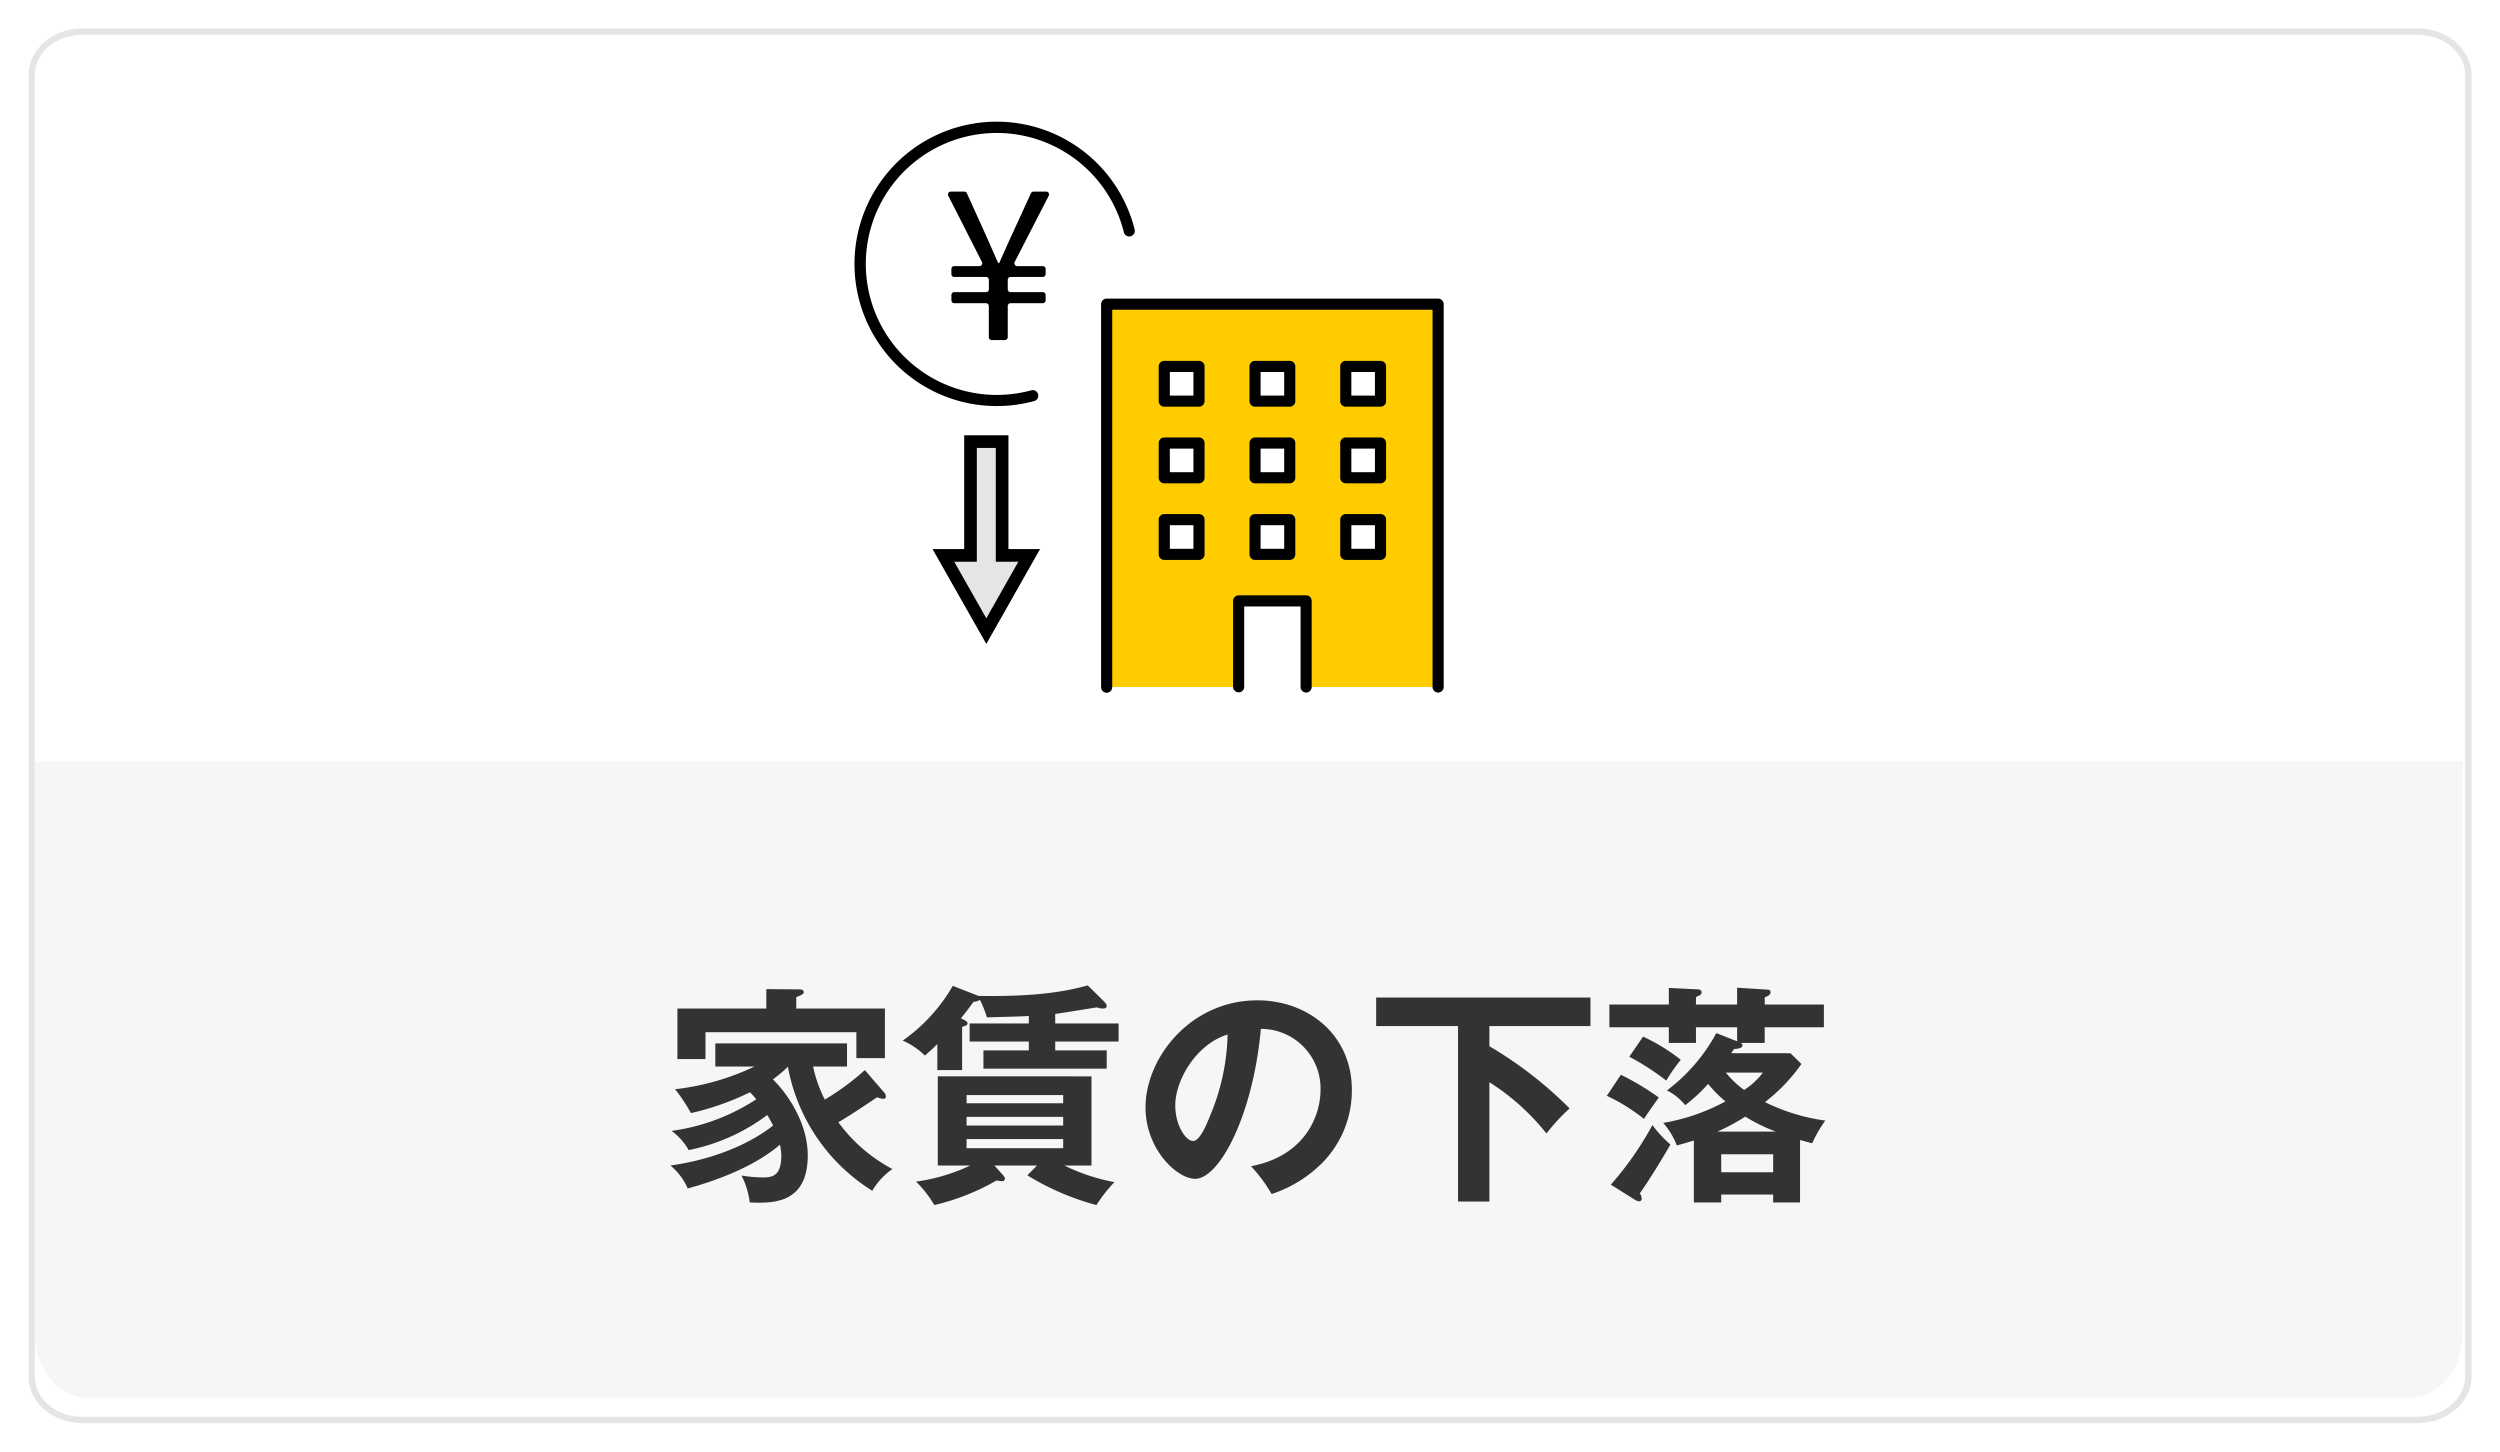
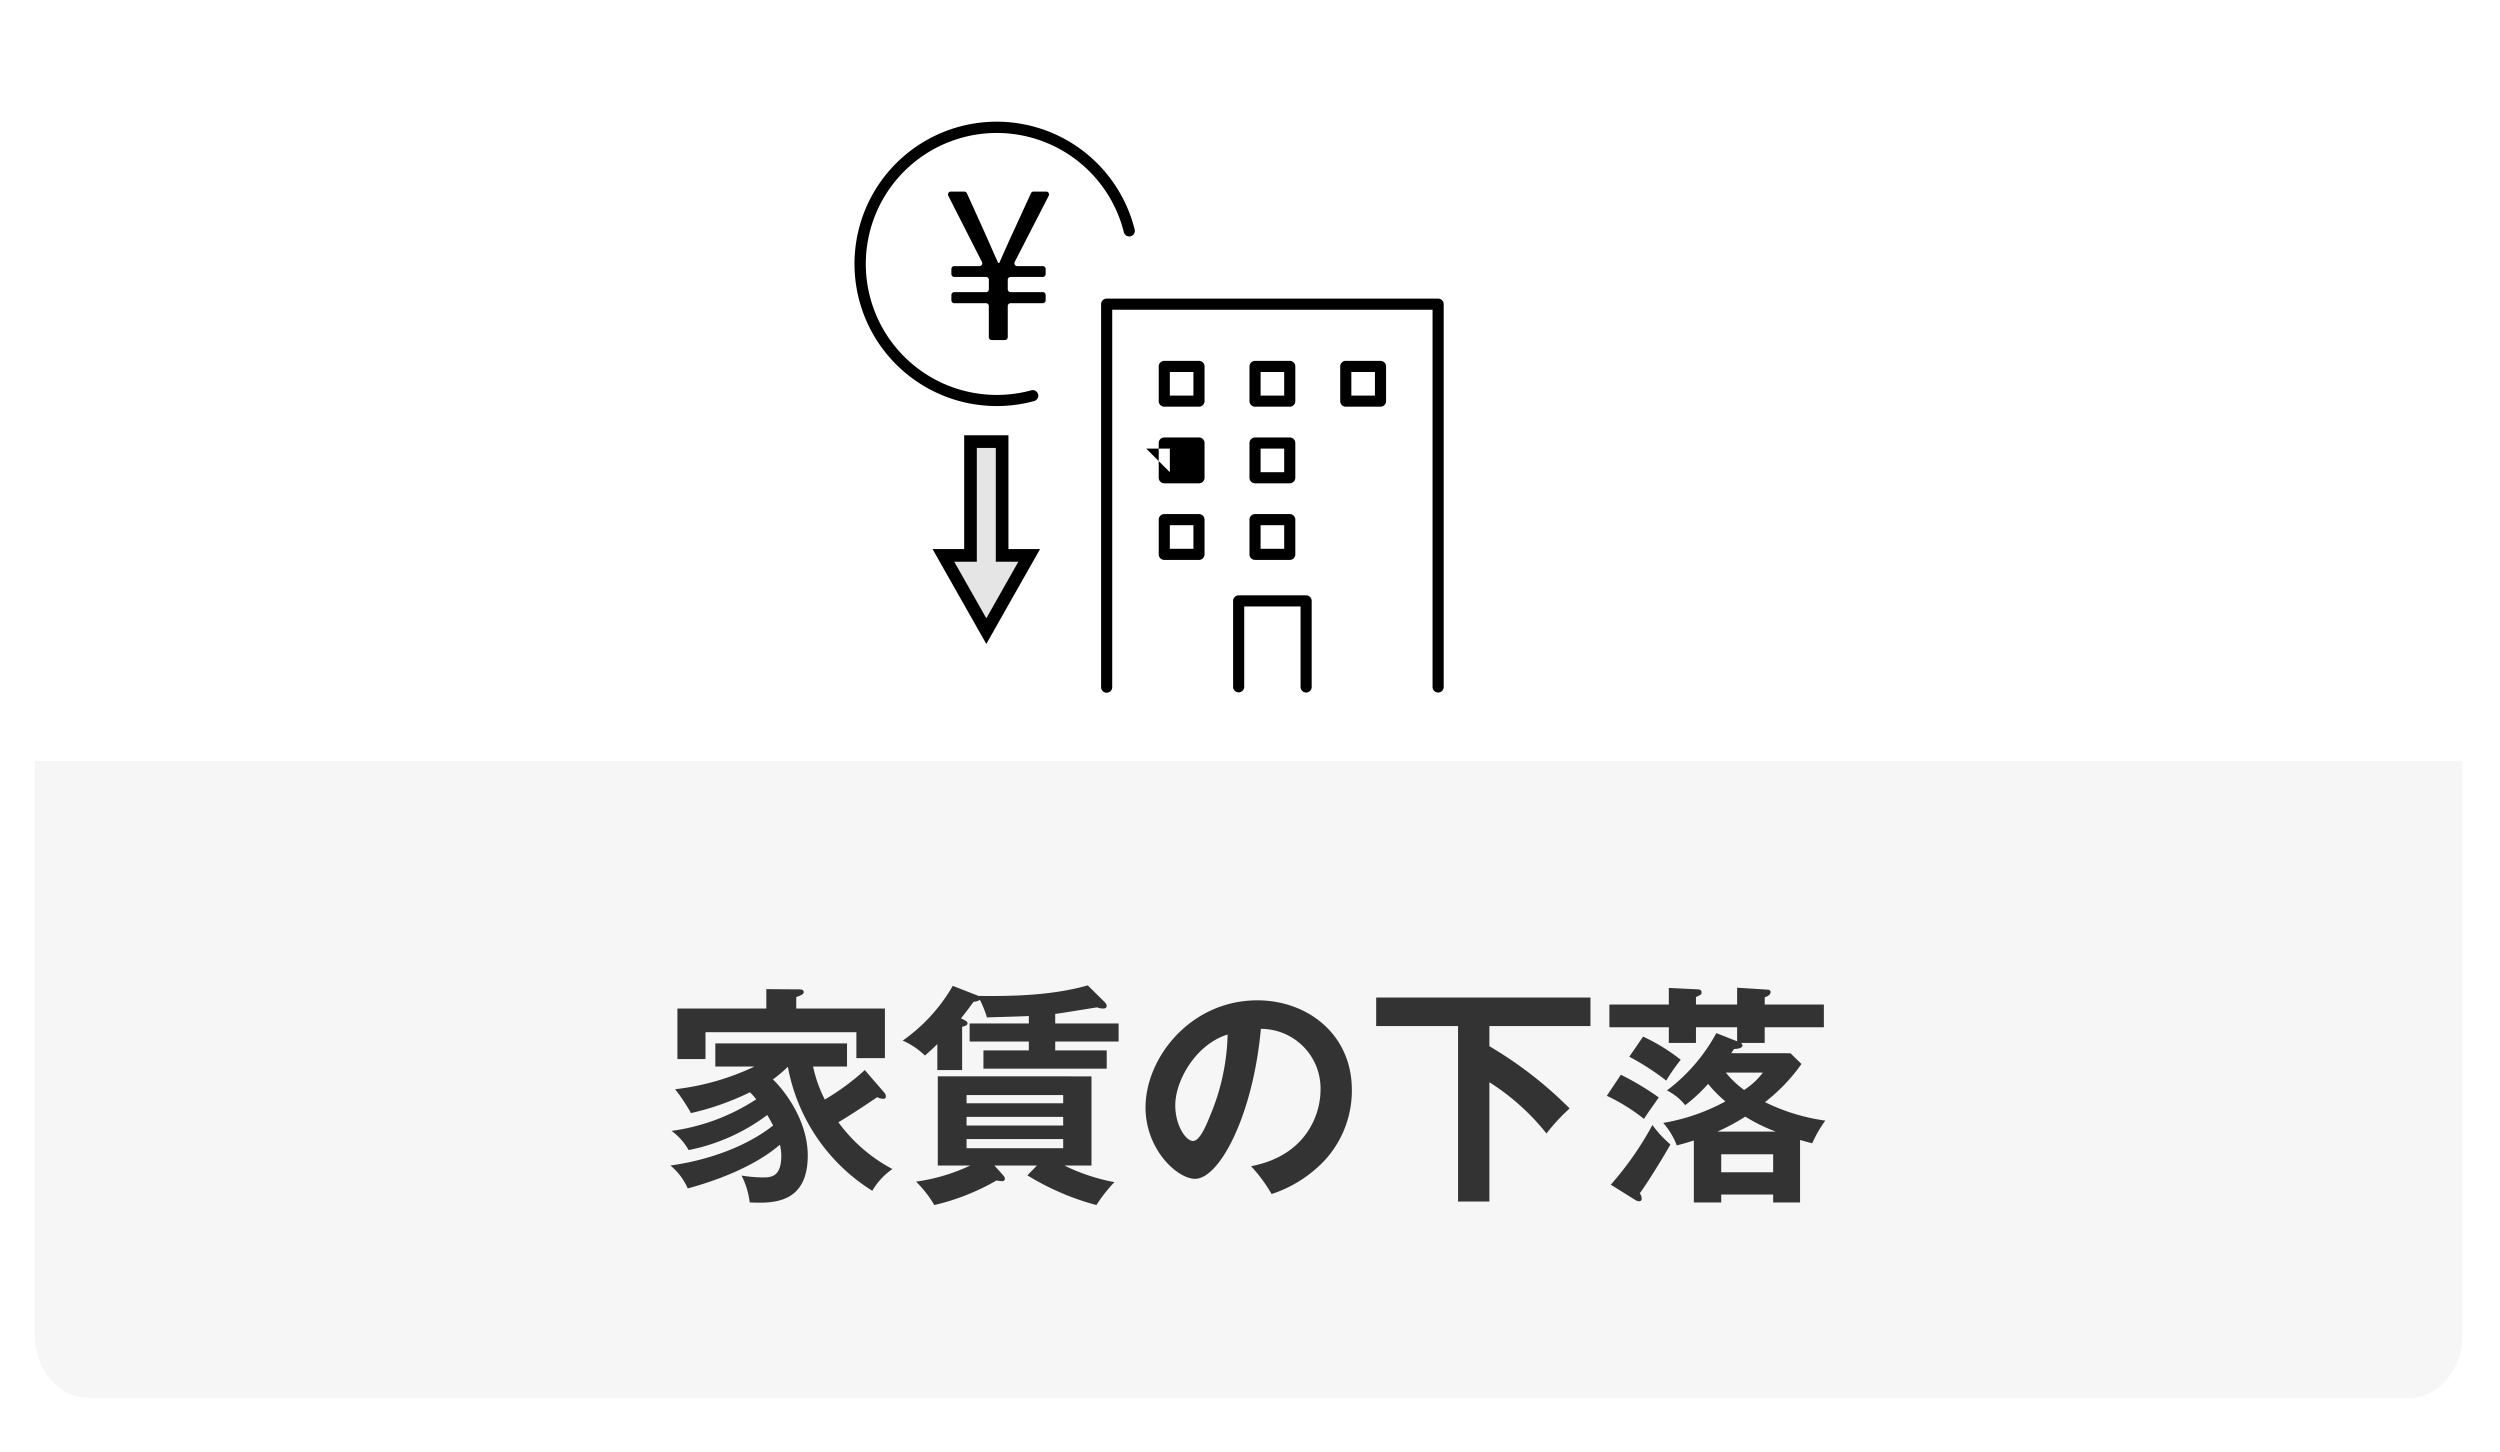
<svg xmlns="http://www.w3.org/2000/svg" width="395.417" height="229.584" viewBox="0 0 395.417 229.584">
  <defs>
    <filter id="パス_4640" x="0" y="0" width="395.417" height="229.584" filterUnits="userSpaceOnUse">
      <feOffset dy="3" input="SourceAlpha" />
      <feGaussianBlur stdDeviation="1.5" result="blur" />
      <feFlood flood-opacity="0.349" />
      <feComposite operator="in" in2="blur" />
      <feComposite in="SourceGraphic" />
    </filter>
  </defs>
  <g id="top-onayami-icon2" transform="translate(-753.5 -1266.826)">
    <g transform="matrix(1, 0, 0, 1, 753.5, 1266.83)" filter="url(#パス_4640)">
      <g id="パス_4640-2" data-name="パス 4640" transform="translate(4.5 61.5)" fill="#fff">
        <path d="M 377.948 160.084 L 8.468 160.084 C 4.075 160.084 0.5 156.981 0.5 153.167 L 0.5 -52.583 C 0.5 -56.397 4.075 -59.5 8.468 -59.5 L 377.948 -59.5 C 382.342 -59.5 385.917 -56.397 385.917 -52.583 L 385.917 153.167 C 385.917 156.981 382.342 160.084 377.948 160.084 Z" stroke="none" />
-         <path d="M 8.468 -59 C 4.35 -59 1 -56.121 1 -52.583 L 1 153.167 C 1 156.705 4.35 159.584 8.468 159.584 L 377.948 159.584 C 382.066 159.584 385.417 156.705 385.417 153.167 L 385.417 -52.583 C 385.417 -56.121 382.066 -59 377.948 -59 L 8.468 -59 M 8.468 -60 L 377.948 -60 C 382.625 -60 386.417 -56.679 386.417 -52.583 L 386.417 153.167 C 386.417 157.263 382.625 160.584 377.948 160.584 L 8.468 160.584 C 3.791 160.584 -3.0517578125e-05 157.263 -3.0517578125e-05 153.167 L -3.0517578125e-05 -52.583 C -3.0517578125e-05 -56.679 3.791 -60 8.468 -60 Z" stroke="none" fill="#e5e5e5" />
      </g>
    </g>
    <path id="前面オブジェクトで型抜き_5" data-name="前面オブジェクトで型抜き 5" d="M375.582,100.705H8.414c-4.639,0-8.414-4.486-8.414-10V0H384l0,90.705C384,96.219,380.223,100.705,375.582,100.705Z" transform="translate(759 1387.207)" fill="#f6f6f6" />
    <path id="パス_5033" data-name="パス 5033" d="M-60.717-18.13a37.73,37.73,0,0,1-6.327,4.662,20.767,20.767,0,0,1-1.85-5.217h5.365v-3.663H-84.36v3.663h6.179A39.362,39.362,0,0,1-90.724-15.1a29.1,29.1,0,0,1,2.516,3.774,42.381,42.381,0,0,0,9.324-3.293,13.516,13.516,0,0,1,1,1.11A32.389,32.389,0,0,1-91.279-8.51a9.634,9.634,0,0,1,2.7,3.034,30.556,30.556,0,0,0,12.432-5.55c.185.3.444.74.925,1.665C-78.736-6.549-84.508-4-91.464-3.034A9.686,9.686,0,0,1-88.726.592C-83.953-.7-78.033-2.96-74.148-6.327a7.66,7.66,0,0,1,.222,1.739c0,3.293-1.517,3.441-2.923,3.441a22.588,22.588,0,0,1-3.367-.3,12.724,12.724,0,0,1,1.3,4.255c3.589.148,9.176.259,9.176-7.437,0-5.291-3.4-9.99-5.513-12.025a21.021,21.021,0,0,0,2.368-2A29.352,29.352,0,0,0-59.533.962a10.867,10.867,0,0,1,3.182-3.441,25.028,25.028,0,0,1-8.547-7.4c1.554-.888,4.44-2.812,6.142-3.959a2.524,2.524,0,0,0,.925.259c.259,0,.444-.111.444-.333a.892.892,0,0,0-.259-.666Zm-10.841-9.731v-1.813c.814-.3,1.184-.481,1.184-.777,0-.444-.518-.444-.888-.444l-5.032-.037v3.071h-14.06v7.992h4.44v-4.255h23.865v4.107h4.514v-7.844ZM-35-1.48a40.888,40.888,0,0,0,10.915,4.7A24.592,24.592,0,0,1-21.238-.407a30.547,30.547,0,0,1-7.918-2.627h4.292v-14.1H-49.173v14.1h5.143A29.878,29.878,0,0,1-52.614-.481a17.217,17.217,0,0,1,2.886,3.7A35.848,35.848,0,0,0-39.886-.666,8.306,8.306,0,0,0-39-.555a.41.41,0,0,0,.444-.37c0-.111-.037-.3-.333-.629l-1.332-1.48h6.734Zm5.661-9.25v1.369H-44.622V-10.73Zm-15.281-2.146v-1.3h15.281v1.3Zm15.281,5.661v1.443H-44.622V-7.215Zm3.885-24.309c-5.513,1.554-11.47,1.739-17.279,1.665-.074-.037-.111-.037-.185-.074l-3.885-1.517a27,27,0,0,1-7.918,8.658,11.891,11.891,0,0,1,3.515,2.368c.666-.592,1.184-1.036,1.961-1.813v4.107h3.922v-6.845c.592-.148.851-.259.851-.555,0-.222-.148-.37-1.036-.777,1.147-1.443,1.591-2.072,2-2.627a1.992,1.992,0,0,0,1-.3,17.46,17.46,0,0,1,1.11,2.775c.925-.037,5.55-.148,6.623-.222v1.184h-9.361v2.849h9.361v1.406h-7.178v2.886h19.5v-2.886H-30.6v-1.406h10.027v-2.849H-30.6V-27.01c.962-.111,5.587-.888,6.623-1.036a2.62,2.62,0,0,0,.962.185c.185,0,.555-.037.555-.407,0-.185-.074-.37-.444-.74Zm29.082,33a20.175,20.175,0,0,0,8.325-5.254,16.318,16.318,0,0,0,4.366-11.211c0-8.843-7.067-14.171-14.948-14.171-10.545,0-17.686,9.065-17.686,16.946,0,6.623,4.995,11.285,7.844,11.285,3.811,0,9.139-9.916,10.4-23.717a9.423,9.423,0,0,1,9.435,9.657C11.359-11.1,9.1-4.588.37-2.923A23.781,23.781,0,0,1,3.626,1.48ZM-3.33-23.754A35.054,35.054,0,0,1-6.1-10.915c-.592,1.48-1.628,4-2.7,4-1.147,0-2.812-2.479-2.812-5.624C-11.618-16.465-8.362-22.2-3.33-23.754Zm41.4-1.332H54.057V-29.6H20.165v4.514h12.95V2.664h4.958v-18.87A36.509,36.509,0,0,1,47.1-8.1a29.838,29.838,0,0,1,3.663-3.959A62.811,62.811,0,0,0,38.073-21.9Zm38.258,4.292c.185-.3.259-.407.444-.666.592-.037,1.332-.111,1.332-.592a.439.439,0,0,0-.3-.37h3.811V-24.9h9.361V-28.49H81.622v-1.147c.3-.111.925-.333.925-.814,0-.37-.37-.407-.592-.407l-4.7-.3v2.664H70.744v-1.184c.74-.333.888-.407.888-.74,0-.407-.37-.481-.666-.481l-4.514-.222v2.627h-9.4V-24.9h9.4v2.479h4.292V-24.9h6.512v2.22l-3.293-1.295a27.952,27.952,0,0,1-7.807,9.065,8.786,8.786,0,0,1,2.886,2.331,24.9,24.9,0,0,0,3.626-3.367,19.494,19.494,0,0,0,2.738,2.775,31.692,31.692,0,0,1-9.842,3.4A11.49,11.49,0,0,1,67.71-6.216c.74-.185,1.295-.333,2.7-.777V2.812H74.74V1.554h8.214V2.812h4.255V-7.067c.962.259,1.332.37,1.924.518a19.247,19.247,0,0,1,2.072-3.589,31.026,31.026,0,0,1-9.546-2.923,27.91,27.91,0,0,0,5.772-6.031l-1.739-1.7ZM74.74-4.81h8.214v2.849H74.74ZM74.148-8.4a32.827,32.827,0,0,0,4.4-2.368A26.79,26.79,0,0,0,83.361-8.4Zm7.178-9.324a11.508,11.508,0,0,1-2.96,2.738,14.364,14.364,0,0,1-2.886-2.738ZM60.2-20.239a40.352,40.352,0,0,1,5.846,3.774,28.633,28.633,0,0,1,2.294-3.293,29.716,29.716,0,0,0-5.957-3.663Zm.925,22.644a1.434,1.434,0,0,0,.629.222.382.382,0,0,0,.407-.407,1.482,1.482,0,0,0-.3-.851c1.443-2,3.848-5.957,4.847-7.733a17.725,17.725,0,0,1-2.849-3.071A51.228,51.228,0,0,1,57.276,0ZM56.647-14.06A29.689,29.689,0,0,1,62.53-10.4c.333-.592,1.554-2.257,2.331-3.4a42.756,42.756,0,0,0-5.994-3.589Z" transform="translate(951 1454.205)" fill="#333" />
    <g id="グループ_7351" data-name="グループ 7351" transform="translate(-1527.137 -853.637)">
      <g id="グループ_7350" data-name="グループ 7350" transform="translate(2415.784 2139.709)">
        <g id="グループ_7339" data-name="グループ 7339" transform="translate(0 0)">
          <g id="グループ_7338" data-name="グループ 7338" transform="translate(14.797 11.061)">
            <path id="パス_4646" data-name="パス 4646" d="M2493.324,2210.824H2488.3a.453.453,0,0,1-.453-.453v-.84a.453.453,0,0,1,.453-.453h5.021a.453.453,0,0,0,.453-.453v-1.5a.453.453,0,0,0-.453-.453H2488.3a.453.453,0,0,1-.453-.453v-.806a.453.453,0,0,1,.453-.453h3.978a.453.453,0,0,0,.4-.658l-5.323-10.471a.453.453,0,0,1,.4-.658h2.13a.453.453,0,0,1,.413.266l2.744,6.056c.724,1.613,1.416,3.227,2.206,4.971h.165c.79-1.745,1.481-3.358,2.239-4.971l2.777-6.058a.452.452,0,0,1,.412-.264h2a.453.453,0,0,1,.4.66l-5.38,10.467a.453.453,0,0,0,.4.66h4.041a.453.453,0,0,1,.453.453v.806a.452.452,0,0,1-.453.453h-5.087a.453.453,0,0,0-.453.453v1.5a.453.453,0,0,0,.453.453h5.087a.452.452,0,0,1,.453.453v.84a.453.453,0,0,1-.453.453h-5.087a.453.453,0,0,0-.453.453v4.922a.453.453,0,0,1-.453.453h-2.091a.453.453,0,0,1-.453-.453v-4.922A.453.453,0,0,0,2493.324,2210.824Z" transform="translate(-2487.312 -2193.177)" />
          </g>
          <path id="パス_4647" data-name="パス 4647" d="M2438.273,2184.687a22.489,22.489,0,1,1,21.835-27.894.88.88,0,0,1-1.708.422,20.717,20.717,0,1,0-14.653,24.983.88.88,0,0,1,.463,1.7A22.547,22.547,0,0,1,2438.273,2184.687Z" transform="translate(-2415.784 -2139.709)" />
        </g>
-         <path id="パス_4648" data-name="パス 4648" d="M2608.6,2279.225v60.546h20.878v-13.608h10.67v13.608h20.878v-60.546Z" transform="translate(-2568.712 -2250.362)" fill="#fc0" />
        <path id="パス_4649" data-name="パス 4649" d="M2657.656,2337.278a.879.879,0,0,1-.879-.88v-59.667h-50.667V2336.4a.88.88,0,1,1-1.759,0v-60.546a.88.88,0,0,1,.88-.88h52.426a.88.88,0,0,1,.88.88V2336.4A.88.88,0,0,1,2657.656,2337.278Z" transform="translate(-2565.34 -2246.989)" />
        <g id="グループ_7349" data-name="グループ 7349" transform="translate(48.123 37.829)">
          <g id="グループ_7340" data-name="グループ 7340">
            <rect id="長方形_23161" data-name="長方形 23161" width="5.491" height="5.491" transform="translate(0.88 0.88)" fill="#fff" />
            <path id="パス_4650" data-name="パス 4650" d="M2654.77,2329.818h-5.491a.88.88,0,0,1-.88-.88v-5.491a.88.88,0,0,1,.88-.88h5.491a.879.879,0,0,1,.879.88v5.491A.879.879,0,0,1,2654.77,2329.818Zm-4.612-1.759h3.732v-3.732h-3.732Z" transform="translate(-2648.399 -2322.567)" />
          </g>
          <g id="グループ_7341" data-name="グループ 7341" transform="translate(14.355)">
            <rect id="長方形_23162" data-name="長方形 23162" width="5.491" height="5.491" transform="translate(0.88 0.88)" fill="#fff" />
            <path id="パス_4651" data-name="パス 4651" d="M2724.157,2329.818h-5.491a.879.879,0,0,1-.879-.88v-5.491a.879.879,0,0,1,.879-.88h5.491a.88.88,0,0,1,.88.88v5.491A.88.88,0,0,1,2724.157,2329.818Zm-4.611-1.759h3.732v-3.732h-3.732Z" transform="translate(-2717.786 -2322.567)" />
          </g>
          <g id="グループ_7342" data-name="グループ 7342" transform="translate(28.709)">
            <rect id="長方形_23163" data-name="長方形 23163" width="5.491" height="5.491" transform="translate(0.88 0.88)" fill="#fff" />
            <path id="パス_4652" data-name="パス 4652" d="M2793.545,2329.818h-5.491a.88.88,0,0,1-.88-.88v-5.491a.88.88,0,0,1,.88-.88h5.491a.88.88,0,0,1,.88.88v5.491A.88.88,0,0,1,2793.545,2329.818Zm-4.612-1.759h3.732v-3.732h-3.732Z" transform="translate(-2787.174 -2322.567)" />
          </g>
          <g id="グループ_7343" data-name="グループ 7343" transform="translate(0 12.118)">
            <rect id="長方形_23164" data-name="長方形 23164" width="5.491" height="5.491" transform="translate(0.88 0.88)" fill="#fff" />
-             <path id="パス_4653" data-name="パス 4653" d="M2654.77,2388.392h-5.491a.88.88,0,0,1-.88-.879v-5.491a.88.88,0,0,1,.88-.88h5.491a.879.879,0,0,1,.879.88v5.491A.879.879,0,0,1,2654.77,2388.392Zm-4.612-1.759h3.732V2382.9h-3.732Z" transform="translate(-2648.399 -2381.141)" />
+             <path id="パス_4653" data-name="パス 4653" d="M2654.77,2388.392h-5.491a.88.88,0,0,1-.88-.879v-5.491a.88.88,0,0,1,.88-.88h5.491a.879.879,0,0,1,.879.88v5.491A.879.879,0,0,1,2654.77,2388.392Zm-4.612-1.759V2382.9h-3.732Z" transform="translate(-2648.399 -2381.141)" />
          </g>
          <g id="グループ_7344" data-name="グループ 7344" transform="translate(14.355 12.118)">
-             <rect id="長方形_23165" data-name="長方形 23165" width="5.491" height="5.491" transform="translate(0.88 0.88)" fill="#fff" />
            <path id="パス_4654" data-name="パス 4654" d="M2724.157,2388.392h-5.491a.879.879,0,0,1-.879-.879v-5.491a.879.879,0,0,1,.879-.88h5.491a.88.88,0,0,1,.88.88v5.491A.88.88,0,0,1,2724.157,2388.392Zm-4.611-1.759h3.732V2382.9h-3.732Z" transform="translate(-2717.786 -2381.141)" />
          </g>
          <g id="グループ_7345" data-name="グループ 7345" transform="translate(28.709 12.118)">
            <rect id="長方形_23166" data-name="長方形 23166" width="5.491" height="5.491" transform="translate(0.88 0.88)" fill="#fff" />
-             <path id="パス_4655" data-name="パス 4655" d="M2793.545,2388.392h-5.491a.879.879,0,0,1-.88-.879v-5.491a.879.879,0,0,1,.88-.88h5.491a.879.879,0,0,1,.88.88v5.491A.879.879,0,0,1,2793.545,2388.392Zm-4.612-1.759h3.732V2382.9h-3.732Z" transform="translate(-2787.174 -2381.141)" />
          </g>
          <g id="グループ_7346" data-name="グループ 7346" transform="translate(0 24.235)">
            <rect id="長方形_23167" data-name="長方形 23167" width="5.491" height="5.491" transform="translate(0.88 0.88)" fill="#fff" />
            <path id="パス_4656" data-name="パス 4656" d="M2654.77,2446.966h-5.491a.88.88,0,0,1-.88-.88v-5.491a.88.88,0,0,1,.88-.88h5.491a.879.879,0,0,1,.879.88v5.491A.88.88,0,0,1,2654.77,2446.966Zm-4.612-1.759h3.732v-3.732h-3.732Z" transform="translate(-2648.399 -2439.715)" />
          </g>
          <g id="グループ_7347" data-name="グループ 7347" transform="translate(14.355 24.235)">
            <rect id="長方形_23168" data-name="長方形 23168" width="5.491" height="5.491" transform="translate(0.88 0.88)" fill="#fff" />
            <path id="パス_4657" data-name="パス 4657" d="M2724.157,2446.966h-5.491a.88.88,0,0,1-.879-.88v-5.491a.879.879,0,0,1,.879-.88h5.491a.88.88,0,0,1,.88.88v5.491A.88.88,0,0,1,2724.157,2446.966Zm-4.611-1.759h3.732v-3.732h-3.732Z" transform="translate(-2717.786 -2439.715)" />
          </g>
          <g id="グループ_7348" data-name="グループ 7348" transform="translate(28.709 24.235)">
            <rect id="長方形_23169" data-name="長方形 23169" width="5.491" height="5.491" transform="translate(0.88 0.88)" fill="#fff" />
-             <path id="パス_4658" data-name="パス 4658" d="M2793.545,2446.966h-5.491a.88.88,0,0,1-.88-.88v-5.491a.879.879,0,0,1,.88-.88h5.491a.879.879,0,0,1,.88.88v5.491A.88.88,0,0,1,2793.545,2446.966Zm-4.612-1.759h3.732v-3.732h-3.732Z" transform="translate(-2787.174 -2439.715)" />
          </g>
        </g>
      </g>
      <path id="パス_4659" data-name="パス 4659" d="M2716.821,2517.227a.88.88,0,0,1-.88-.88v-12.729h-8.911v12.729a.88.88,0,0,1-1.759,0v-13.609a.88.88,0,0,1,.88-.88h10.67a.88.88,0,0,1,.88.88v13.609A.88.88,0,0,1,2716.821,2517.227Z" transform="translate(-229.599 -287.229)" />
      <g id="合体_8" data-name="合体 8" transform="translate(-18495.863 -14787.688)" fill="#e5e5e5">
        <path d="M 20932.502 17007.973 L 20925.715 16995.998 L 20929.002 16995.998 L 20930.002 16995.998 L 20930.002 16994.998 L 20930.002 16977.998 L 20935.002 16977.998 L 20935.002 16994.998 L 20935.002 16995.998 L 20936.002 16995.998 L 20939.285 16995.998 L 20932.502 17007.973 Z" stroke="none" />
        <path d="M 20932.502 17005.945 L 20937.568 16996.998 L 20934.002 16996.998 L 20934.002 16978.998 L 20931.002 16978.998 L 20931.002 16996.998 L 20927.43 16996.998 L 20932.502 17005.945 M 20932.502 17010.002 L 20923.998 16994.998 L 20929.002 16994.998 L 20929.002 16976.998 L 20936.002 16976.998 L 20936.002 16994.998 L 20941 16994.998 L 20932.502 17010.002 Z" stroke="none" fill="#000" />
      </g>
    </g>
  </g>
</svg>